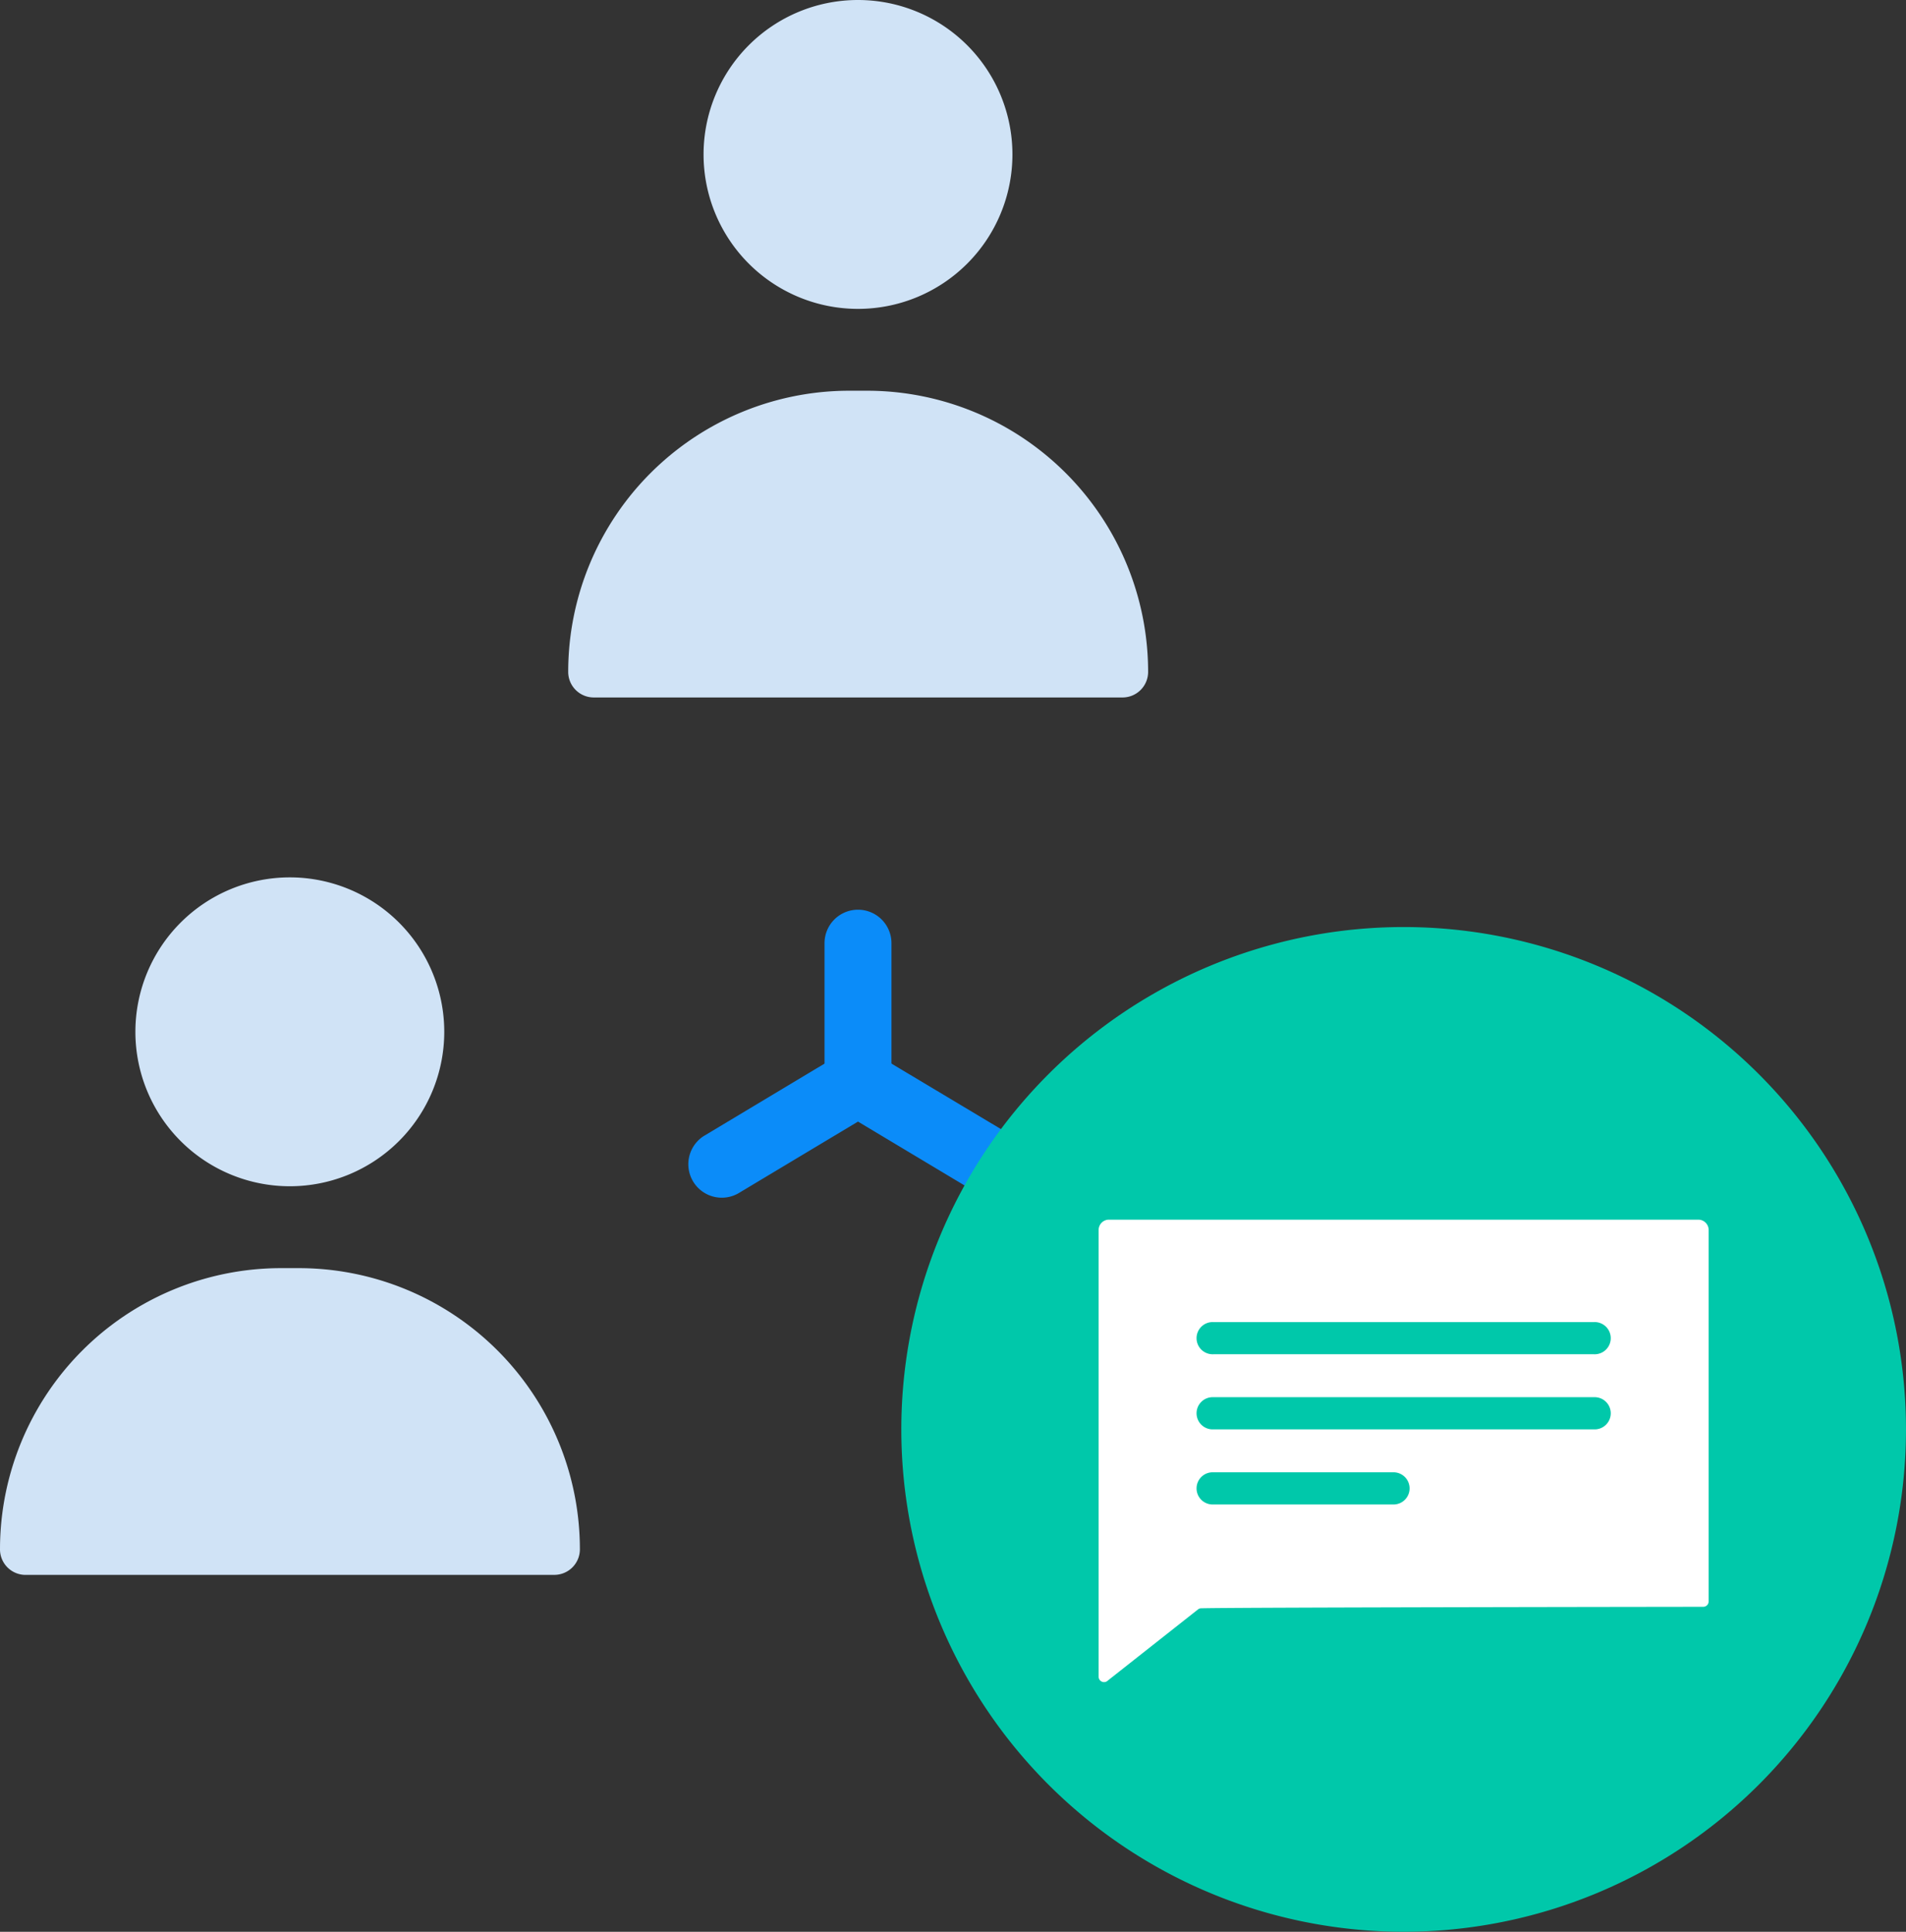
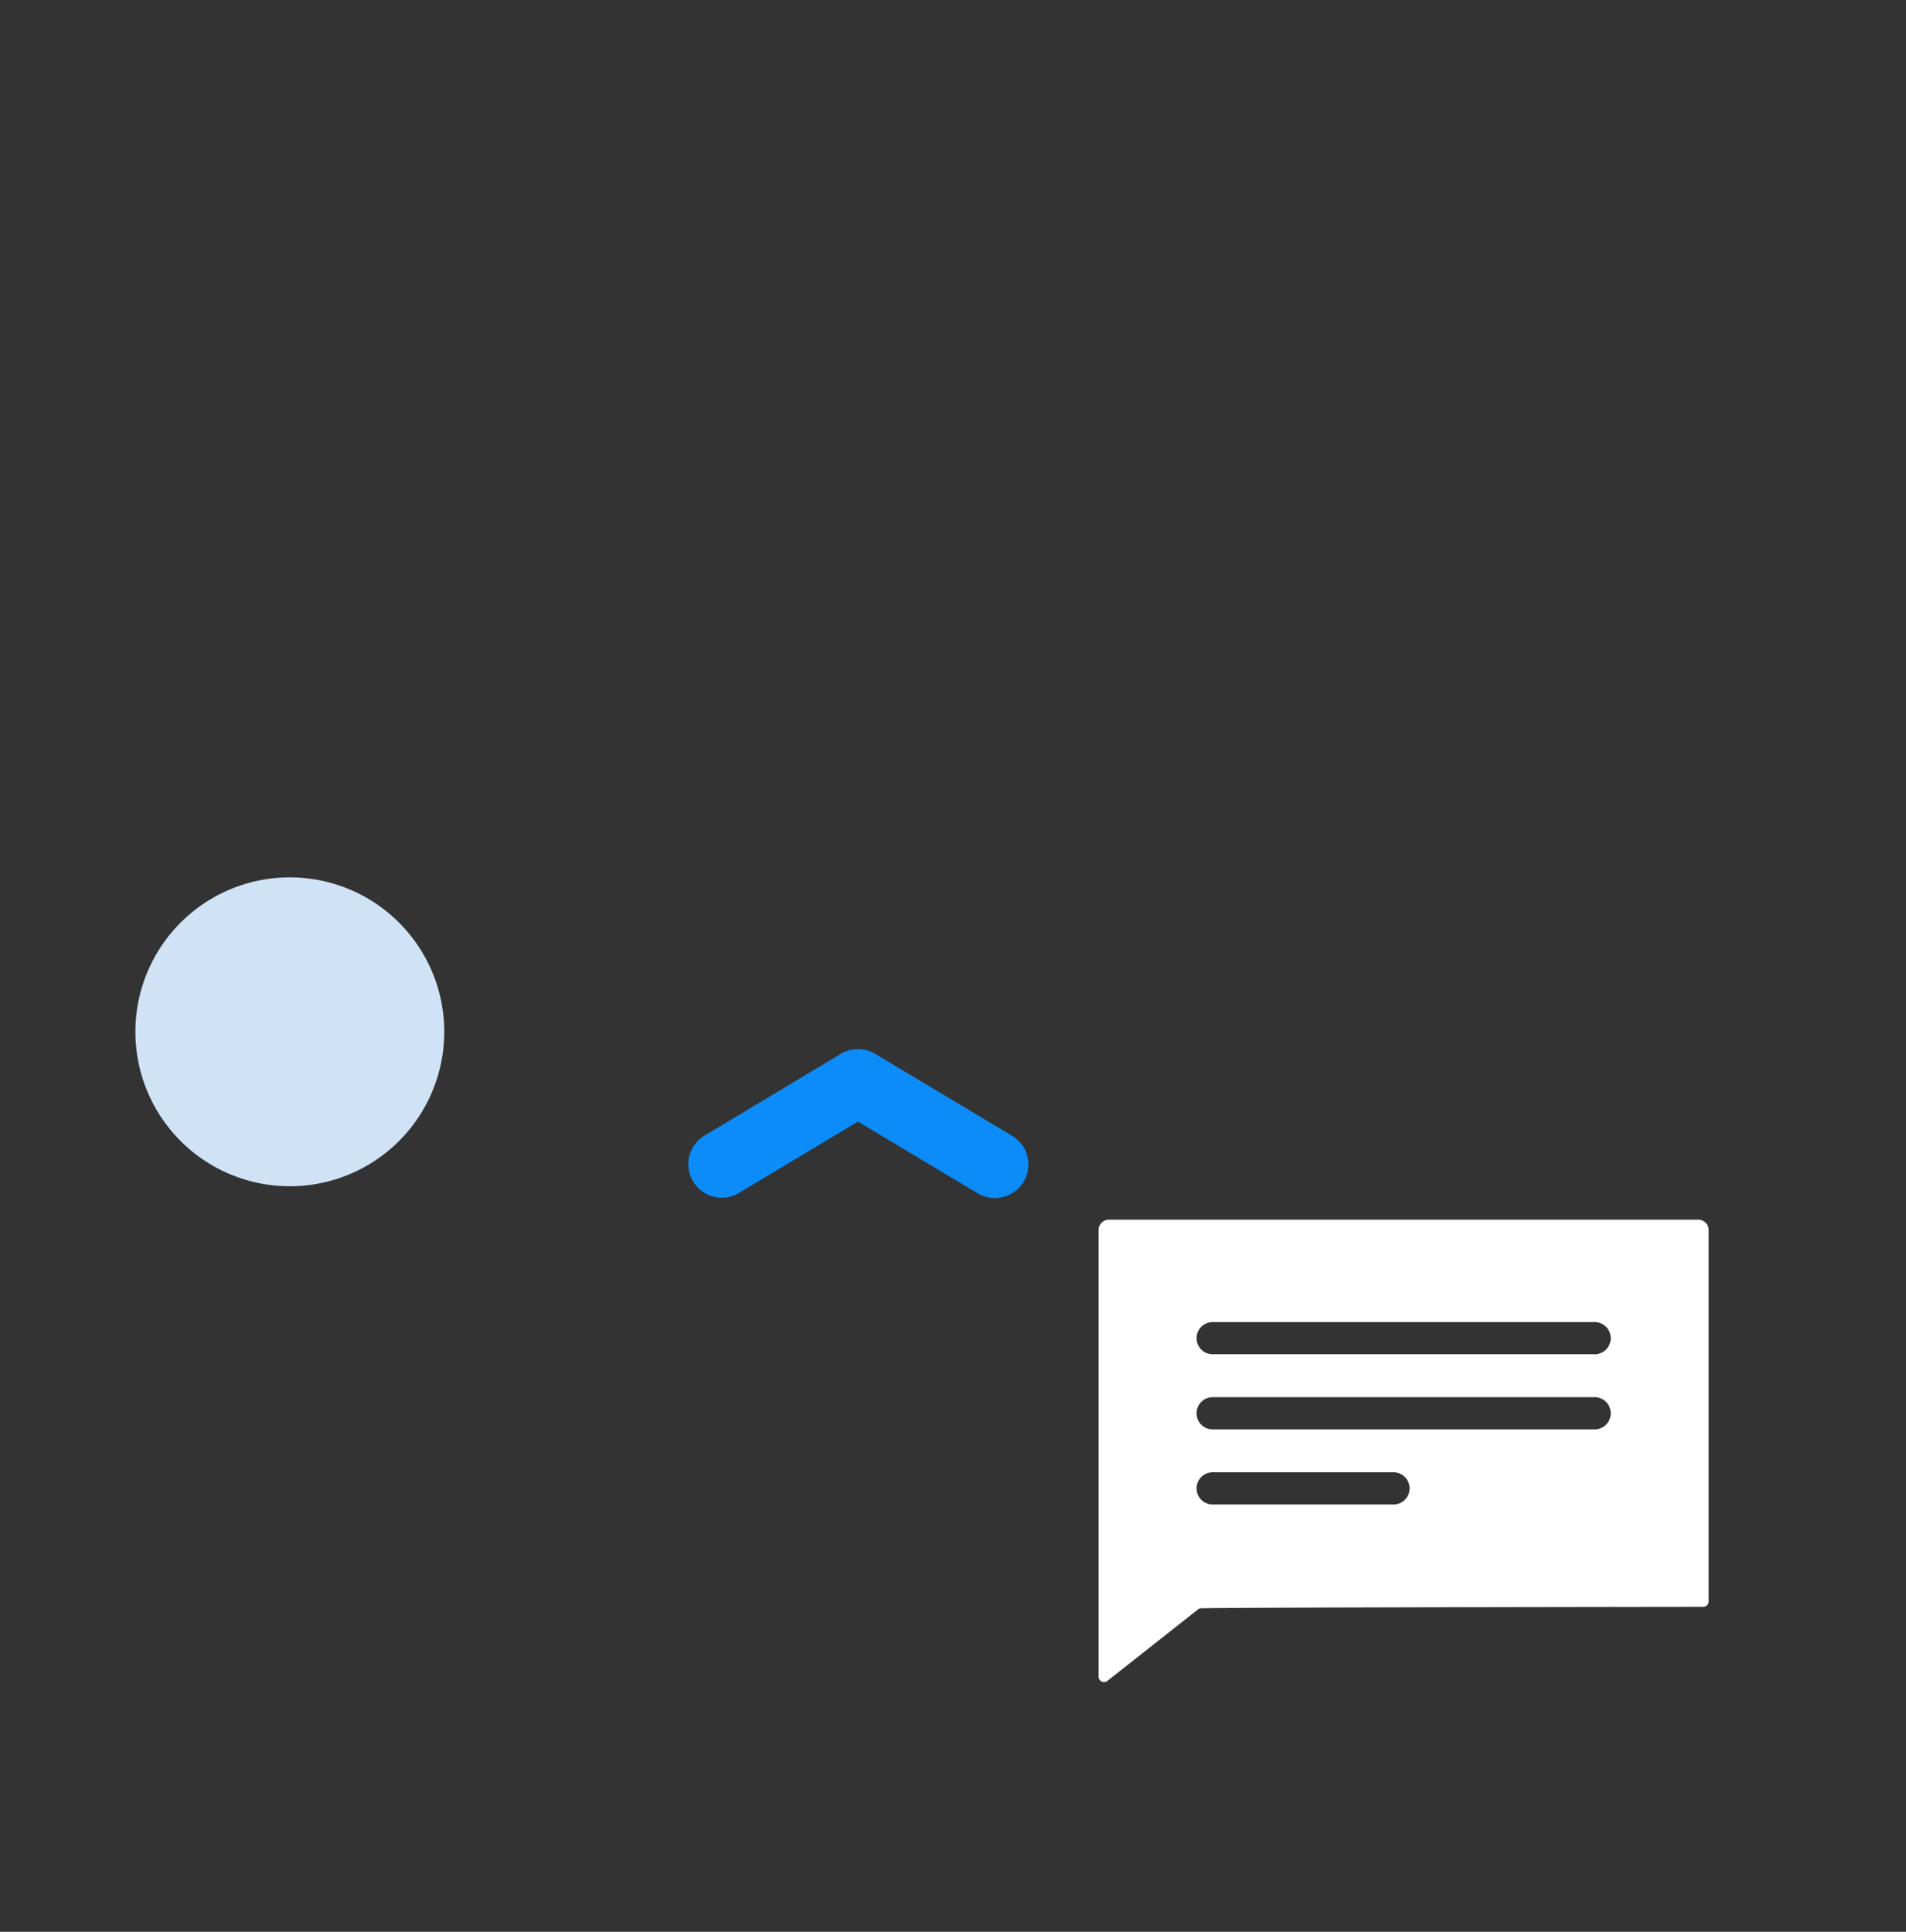
<svg xmlns="http://www.w3.org/2000/svg" id="Maximise_collaboration_Icon" width="56.945" height="57.713" viewBox="0 0 56.945 57.713">
  <rect x="0" y="0" width="56.945" height="57.713" fill="#333333" stroke="none" />
-   <path id="Path_115733" data-name="Path 115733" d="M16.554,175.533H.764A.764.764,0,0,1,0,174.768a8.4,8.4,0,0,1,8.4-8.4h.525a8.4,8.4,0,0,1,8.4,8.4.764.764,0,0,1-.764.764" transform="translate(0 -128.482)" fill="#d0e3f6" />
  <path id="Path_115734" data-name="Path 115734" d="M26.989,119.713a4.614,4.614,0,1,1-4.614-4.614,4.614,4.614,0,0,1,4.614,4.614" transform="translate(-13.716 -88.887)" fill="#d0e3f6" />
-   <path id="Path_115735" data-name="Path 115735" d="M91.089,60.433H75.3a.764.764,0,0,1-.764-.764,8.4,8.4,0,0,1,8.4-8.4h.526a8.4,8.4,0,0,1,8.4,8.4.764.764,0,0,1-.764.764" transform="translate(-57.56 -39.596)" fill="#d0e3f6" />
-   <path id="Path_115736" data-name="Path 115736" d="M101.525,4.614A4.614,4.614,0,1,1,96.911,0a4.614,4.614,0,0,1,4.614,4.614" transform="translate(-71.277)" fill="#d0e3f6" />
  <path id="Path_115737" data-name="Path 115737" d="M102.782,145.46a1,1,0,0,1-.513-.142l-3.574-2.142-3.574,2.143a1,1,0,0,1-1.028-1.715l4.088-2.451a1,1,0,0,1,1.028,0L103.3,143.6a1,1,0,0,1-.515,1.858Z" transform="translate(-73.061 -109.668)" fill="#0b8cf9" />
-   <path id="Line_414" data-name="Line 414" d="M0,5.164a1,1,0,0,1-1-1V0A1,1,0,0,1,0-1,1,1,0,0,1,1,0V4.164A1,1,0,0,1,0,5.164Z" transform="translate(25.634 28.178)" fill="#0b8cf9" />
-   <path id="Path_115738" data-name="Path 115738" d="M148.217,130.363a15.008,15.008,0,1,1-21.225,0,15.008,15.008,0,0,1,21.225,0" transform="translate(-95.668 -98.271)" fill="#00c8aa" />
  <path id="Path_115739" data-name="Path 115739" d="M162.753,158.947H145.147a.31.31,0,0,0-.31.31V172.6a.162.162,0,0,0,.277.115l2.694-2.125a.144.144,0,0,1,.085-.032c.935-.029,15.008-.045,15.008-.045a.162.162,0,0,0,.162-.162V159.257a.31.31,0,0,0-.31-.31m-9.128,8.509h-5.359a.481.481,0,1,1,0-.961h5.359a.481.481,0,1,1,0,.961m6.009-2.244H148.266a.481.481,0,1,1,0-.961h11.369a.481.481,0,1,1,0,.961m0-2.244H148.266a.481.481,0,1,1,0-.961h11.369a.481.481,0,1,1,0,.961" transform="translate(-112.014 -122.509)" fill="#fff" />
</svg>